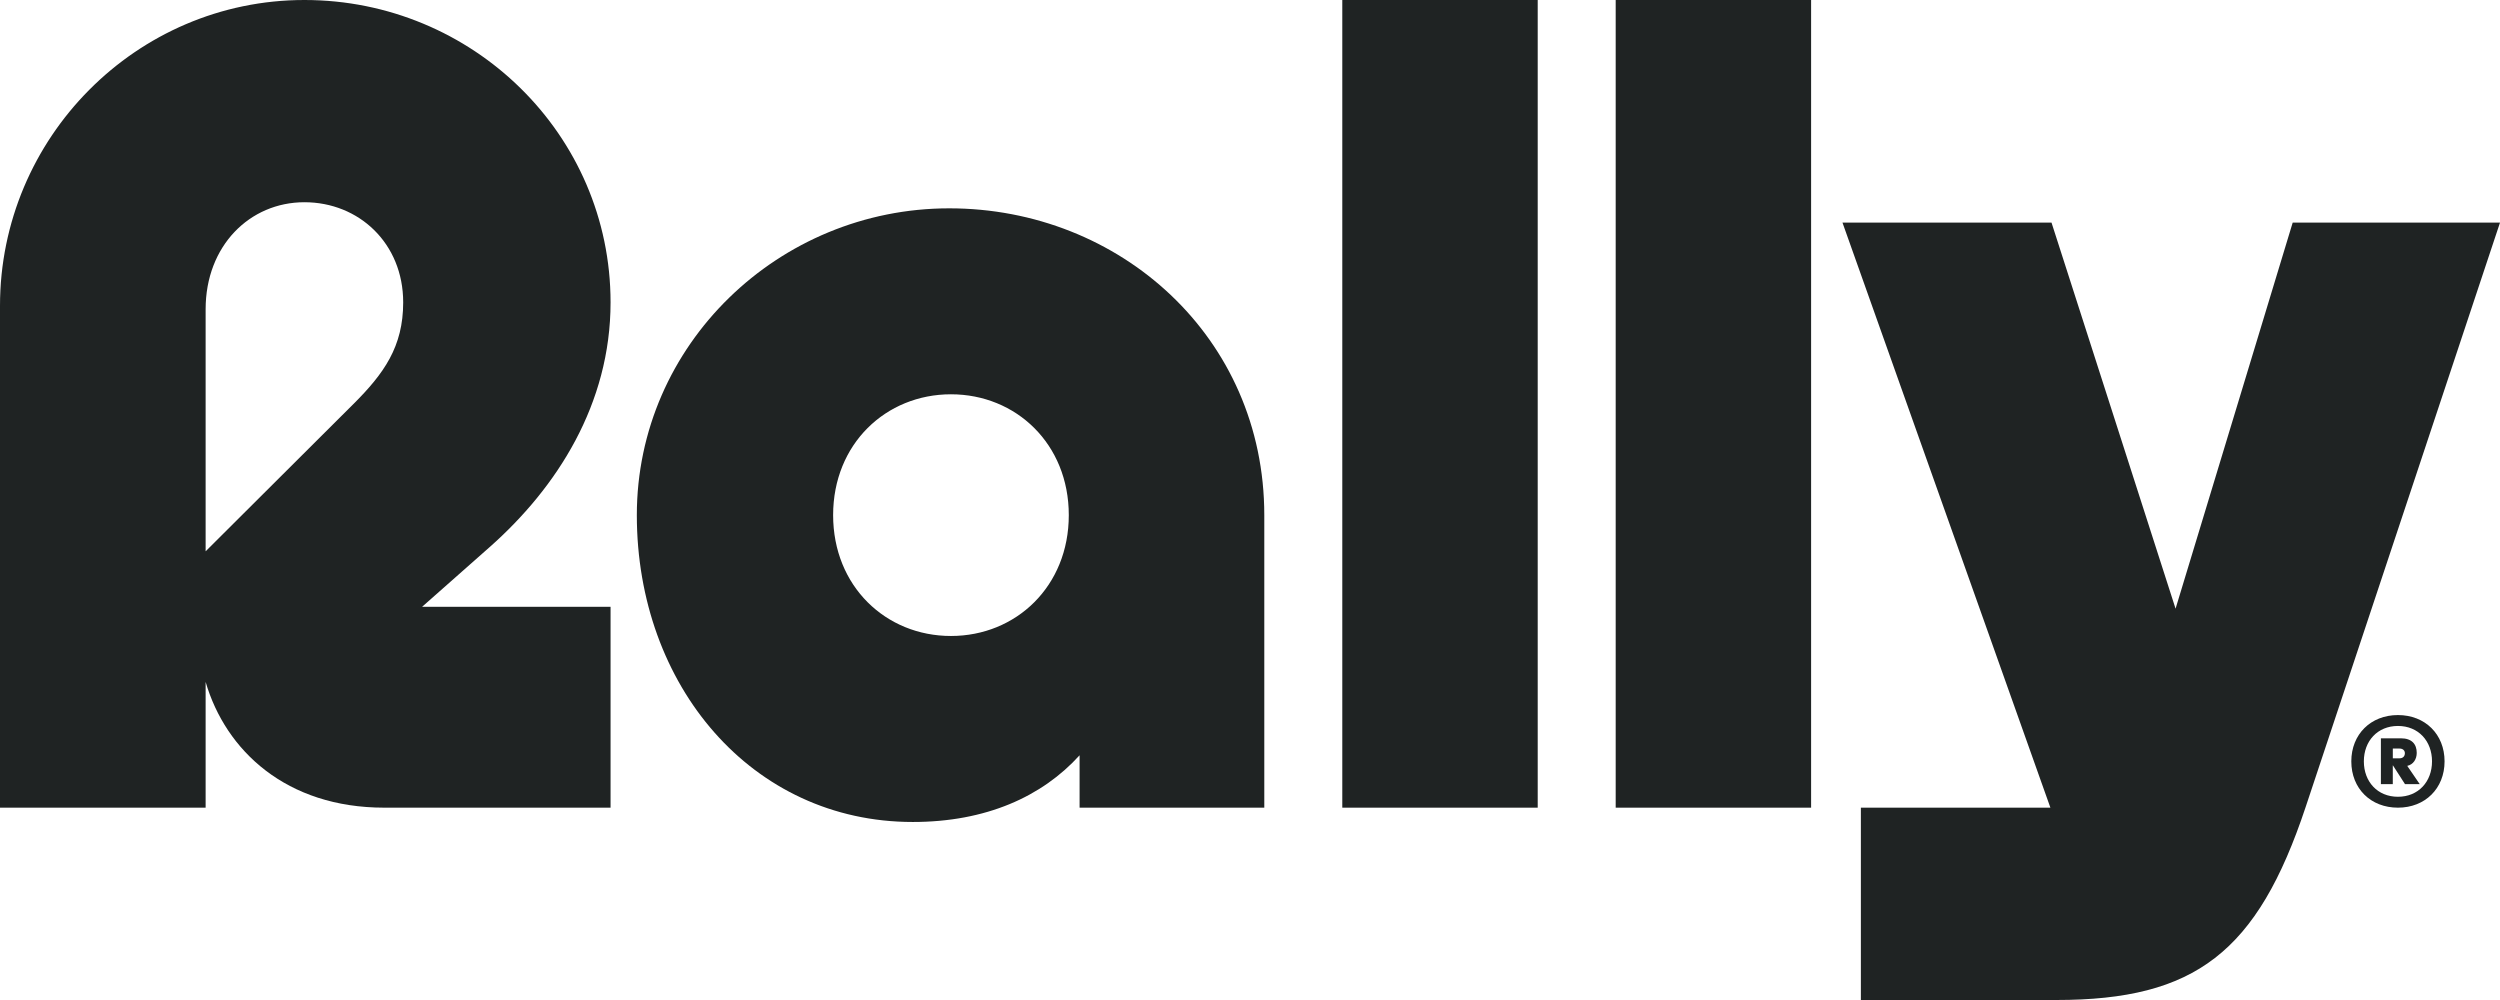
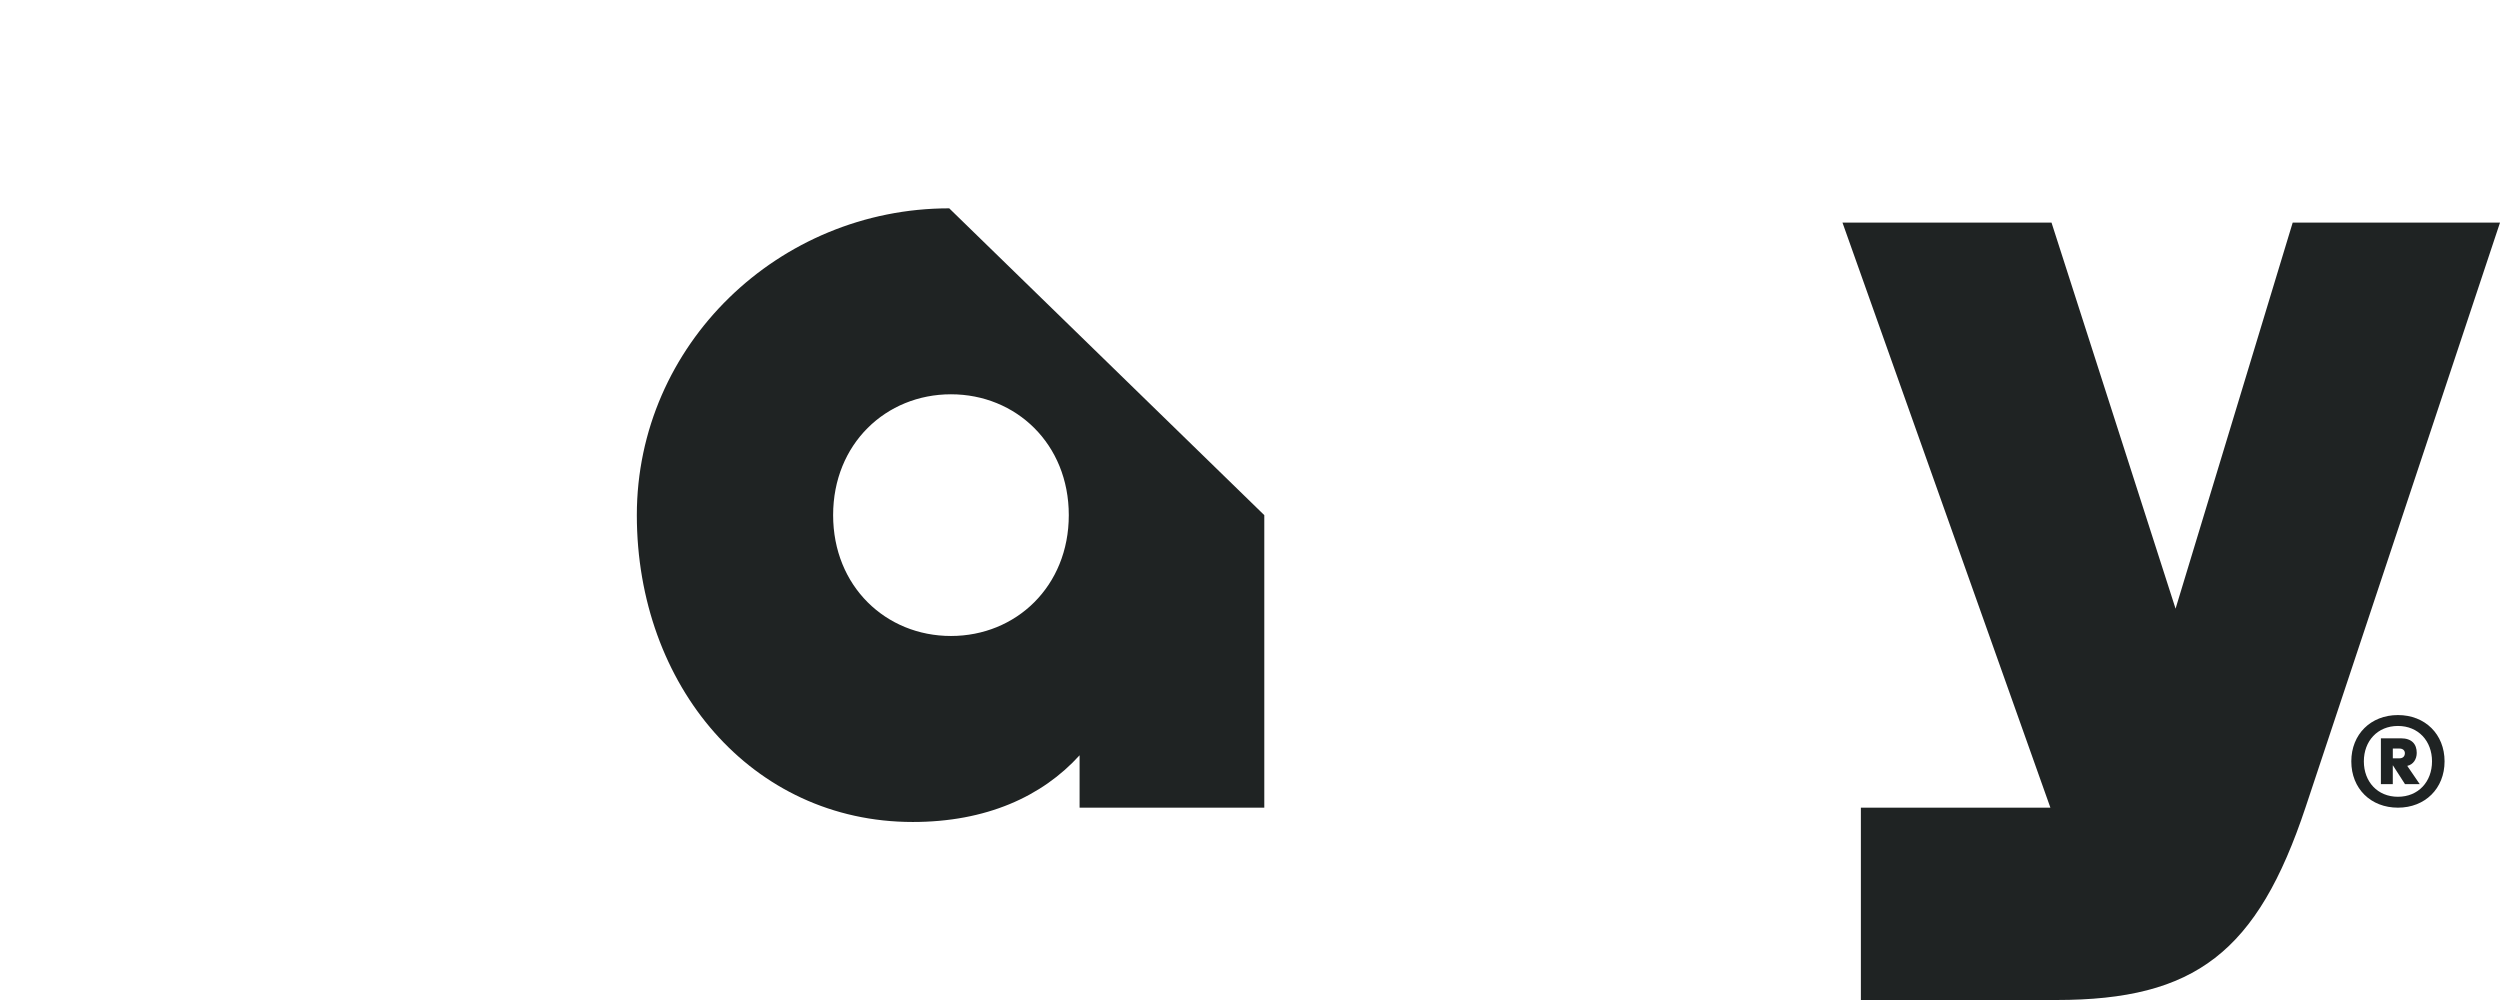
<svg xmlns="http://www.w3.org/2000/svg" fill="none" viewBox="0 0 120 48" height="48" width="120">
  <g clip-path="url(#clip0_11505_22943)" id="Rally_Logo Toolkit_WordmarkReg-LG 1">
-     <path fill="#1F2323" d="M73.81 0H64.43V38.768H73.81V0Z" id="Vector" />
-     <path fill="#1F2323" d="M86.933 0H77.553V38.768H86.933V0Z" id="Vector_2" />
    <path fill="#1F2323" d="M110.049 10.686L104.427 29.216L98.473 10.686H88.439L98.419 38.768H89.322V48H98.705C105.369 48 108.353 45.711 110.674 38.729L120 10.686H110.049Z" id="Vector_3" />
-     <path fill="#1F2323" d="M16.955 19.402L9.87 26.463V14.846C9.87 11.793 11.993 9.707 14.612 9.707C17.231 9.707 19.353 11.682 19.353 14.513C19.353 16.645 18.429 17.933 16.955 19.403M29.307 14.513C29.307 6.453 22.681 0 14.612 0C6.543 0 0 6.618 0 14.679V38.768H9.87V32.732C10.83 36.027 13.741 38.768 18.445 38.768H29.307V29.126H20.261L23.505 26.259C26.74 23.397 29.307 19.393 29.307 14.513Z" id="Vector_4" />
-     <path fill="#1F2323" d="M45.646 30.527C42.523 30.527 39.99 28.143 39.99 24.726C39.99 21.309 42.523 18.926 45.646 18.926C48.77 18.926 51.302 21.309 51.302 24.726C51.302 28.143 48.77 30.527 45.646 30.527ZM45.563 10C37.374 10 30.568 16.547 30.568 24.727C30.568 32.908 36.084 39.455 43.814 39.455C47.322 39.455 50.019 38.24 51.82 36.254V38.769H60.686V24.727C60.686 16.183 53.752 10 45.563 10Z" id="Vector_5" />
+     <path fill="#1F2323" d="M45.646 30.527C42.523 30.527 39.99 28.143 39.99 24.726C39.99 21.309 42.523 18.926 45.646 18.926C48.77 18.926 51.302 21.309 51.302 24.726C51.302 28.143 48.77 30.527 45.646 30.527ZM45.563 10C37.374 10 30.568 16.547 30.568 24.727C30.568 32.908 36.084 39.455 43.814 39.455C47.322 39.455 50.019 38.24 51.82 36.254V38.769H60.686V24.727Z" id="Vector_5" />
    <path fill="#1F2323" d="M115.171 36.4C115.356 36.4 115.434 36.285 115.434 36.153C115.434 36.031 115.348 35.93 115.171 35.93H114.855V36.4H115.171ZM114.283 35.439H115.247C115.772 35.439 116.003 35.724 116.003 36.139C116.003 36.446 115.834 36.7 115.548 36.762L116.142 37.631V37.639H115.44L114.862 36.74H114.854V37.639H114.283V35.44V35.439ZM116.737 36.545C116.737 35.569 116.081 34.846 115.101 34.846C114.121 34.846 113.465 35.569 113.465 36.545C113.465 37.522 114.121 38.245 115.101 38.245C116.081 38.245 116.737 37.522 116.737 36.545ZM112.863 36.545C112.863 35.246 113.797 34.323 115.101 34.323C116.406 34.323 117.339 35.245 117.339 36.545C117.339 37.846 116.406 38.768 115.101 38.768C113.797 38.768 112.863 37.853 112.863 36.545Z" id="Vector_6" />
  </g>
  <defs>
    <clipPath id="clip0_11505_22943">
      <rect fill="white" height="48" width="120" />
    </clipPath>
  </defs>
</svg>